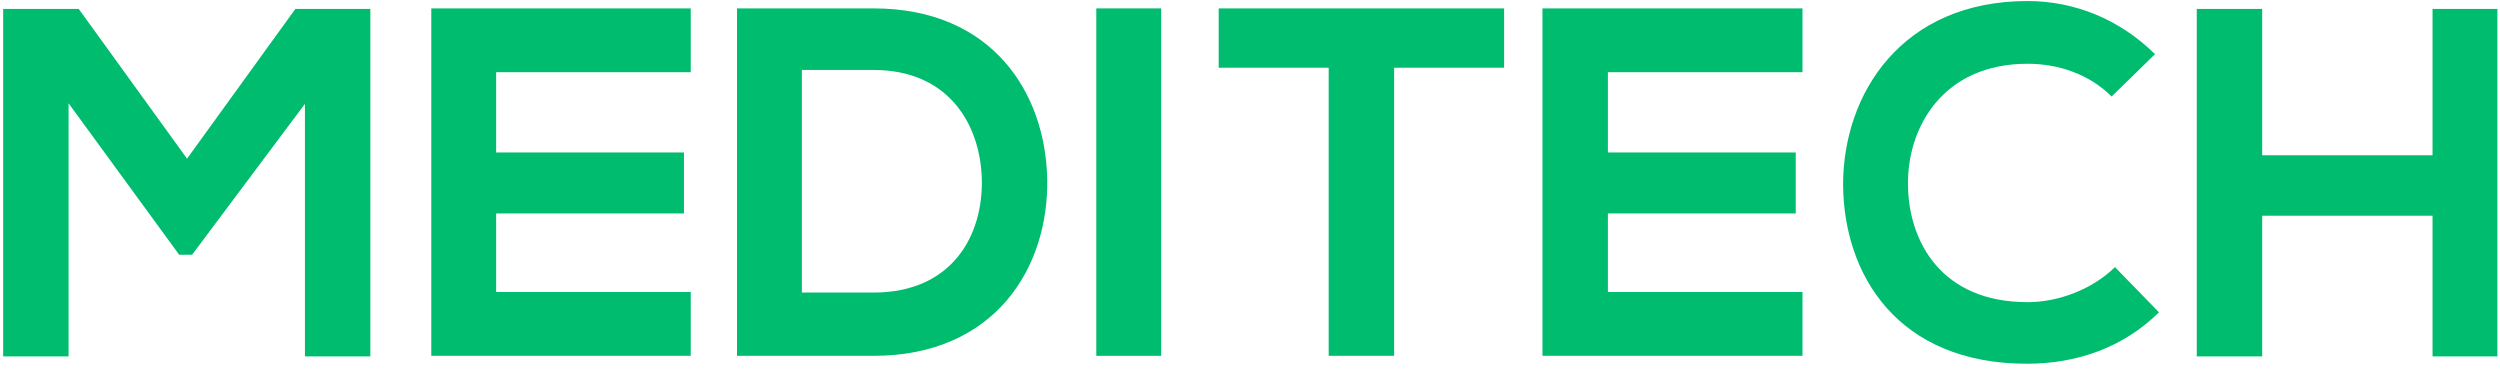
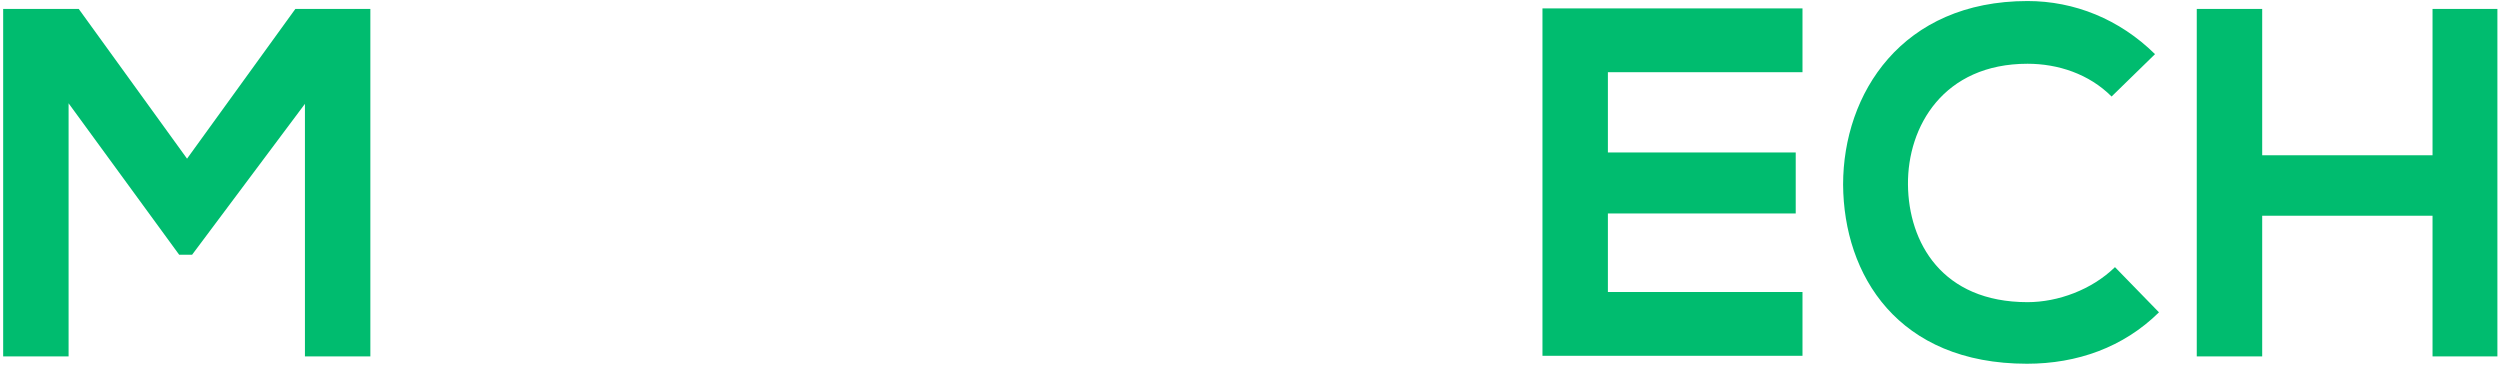
<svg xmlns="http://www.w3.org/2000/svg" width="481" height="71" viewBox="0 0 481 71" fill="none">
  <g clip-path="url(#clip0_2478_18047)">
    <path d="M58.669 19.983L36.964 49.005H34.468L13.197 19.875V68.57H0.609V1.722H15.151L35.987 30.527L56.824 1.722H71.257V68.57H58.669V19.983Z" fill="#00BC6F" />
-     <path d="M132.899 68.462H82.978C82.978 46.179 82.978 23.896 82.978 1.614H132.899V13.896H95.458V29.331H131.596V41.07H95.458V56.179H132.899V68.462Z" fill="#00BC6F" />
-     <path d="M201.486 34.44C201.811 51.396 191.502 68.462 168.06 68.462C159.813 68.462 150.046 68.462 141.798 68.462V1.614C150.046 1.614 159.813 1.614 168.06 1.614C190.959 1.614 201.16 17.918 201.486 34.44ZM154.278 56.288H168.06C183.254 56.288 189.223 45.201 188.897 34.331C188.571 23.896 182.494 13.461 168.06 13.461H154.278V56.288Z" fill="#00BC6F" />
-     <path d="M210.927 68.462V1.614H223.407V68.462H210.927Z" fill="#00BC6F" />
-     <path d="M255.639 13.027H234.477V1.614C253.794 1.614 270.073 1.614 289.39 1.614V13.027H268.228V68.462H255.639V13.027Z" fill="#00BC6F" />
    <path d="M346.799 68.462H296.77C296.77 46.179 296.77 23.896 296.77 1.614H346.799V13.896H309.358V29.331H345.497V41.07H309.358V56.179H346.799V68.462Z" fill="#00BC6F" />
    <path d="M415.386 60.092C408.549 66.831 399.65 69.983 389.991 69.983C365.139 69.983 354.721 52.918 354.613 35.527C354.613 18.027 365.899 0.201 390.1 0.201C399.107 0.201 407.789 3.679 414.626 10.418L406.27 18.57C401.929 14.222 395.96 12.266 390.1 12.266C373.93 12.266 366.984 24.331 367.093 35.527C367.201 46.614 373.604 58.135 390.1 58.135C395.96 58.135 402.471 55.744 406.921 51.396L415.386 60.092Z" fill="#00BC6F" />
    <path d="M468.02 68.57V41.505H435.246V68.57H422.657V1.722H435.246V29.875H468.02V1.722H480.5V68.57H468.02Z" fill="#00BC6F" />
  </g>
  <defs>
    <clipPath id="clip0_2478_18047">
      <rect width="480" height="70" fill="white" transform="translate(0.5 0.092)" />
    </clipPath>
  </defs>
</svg>